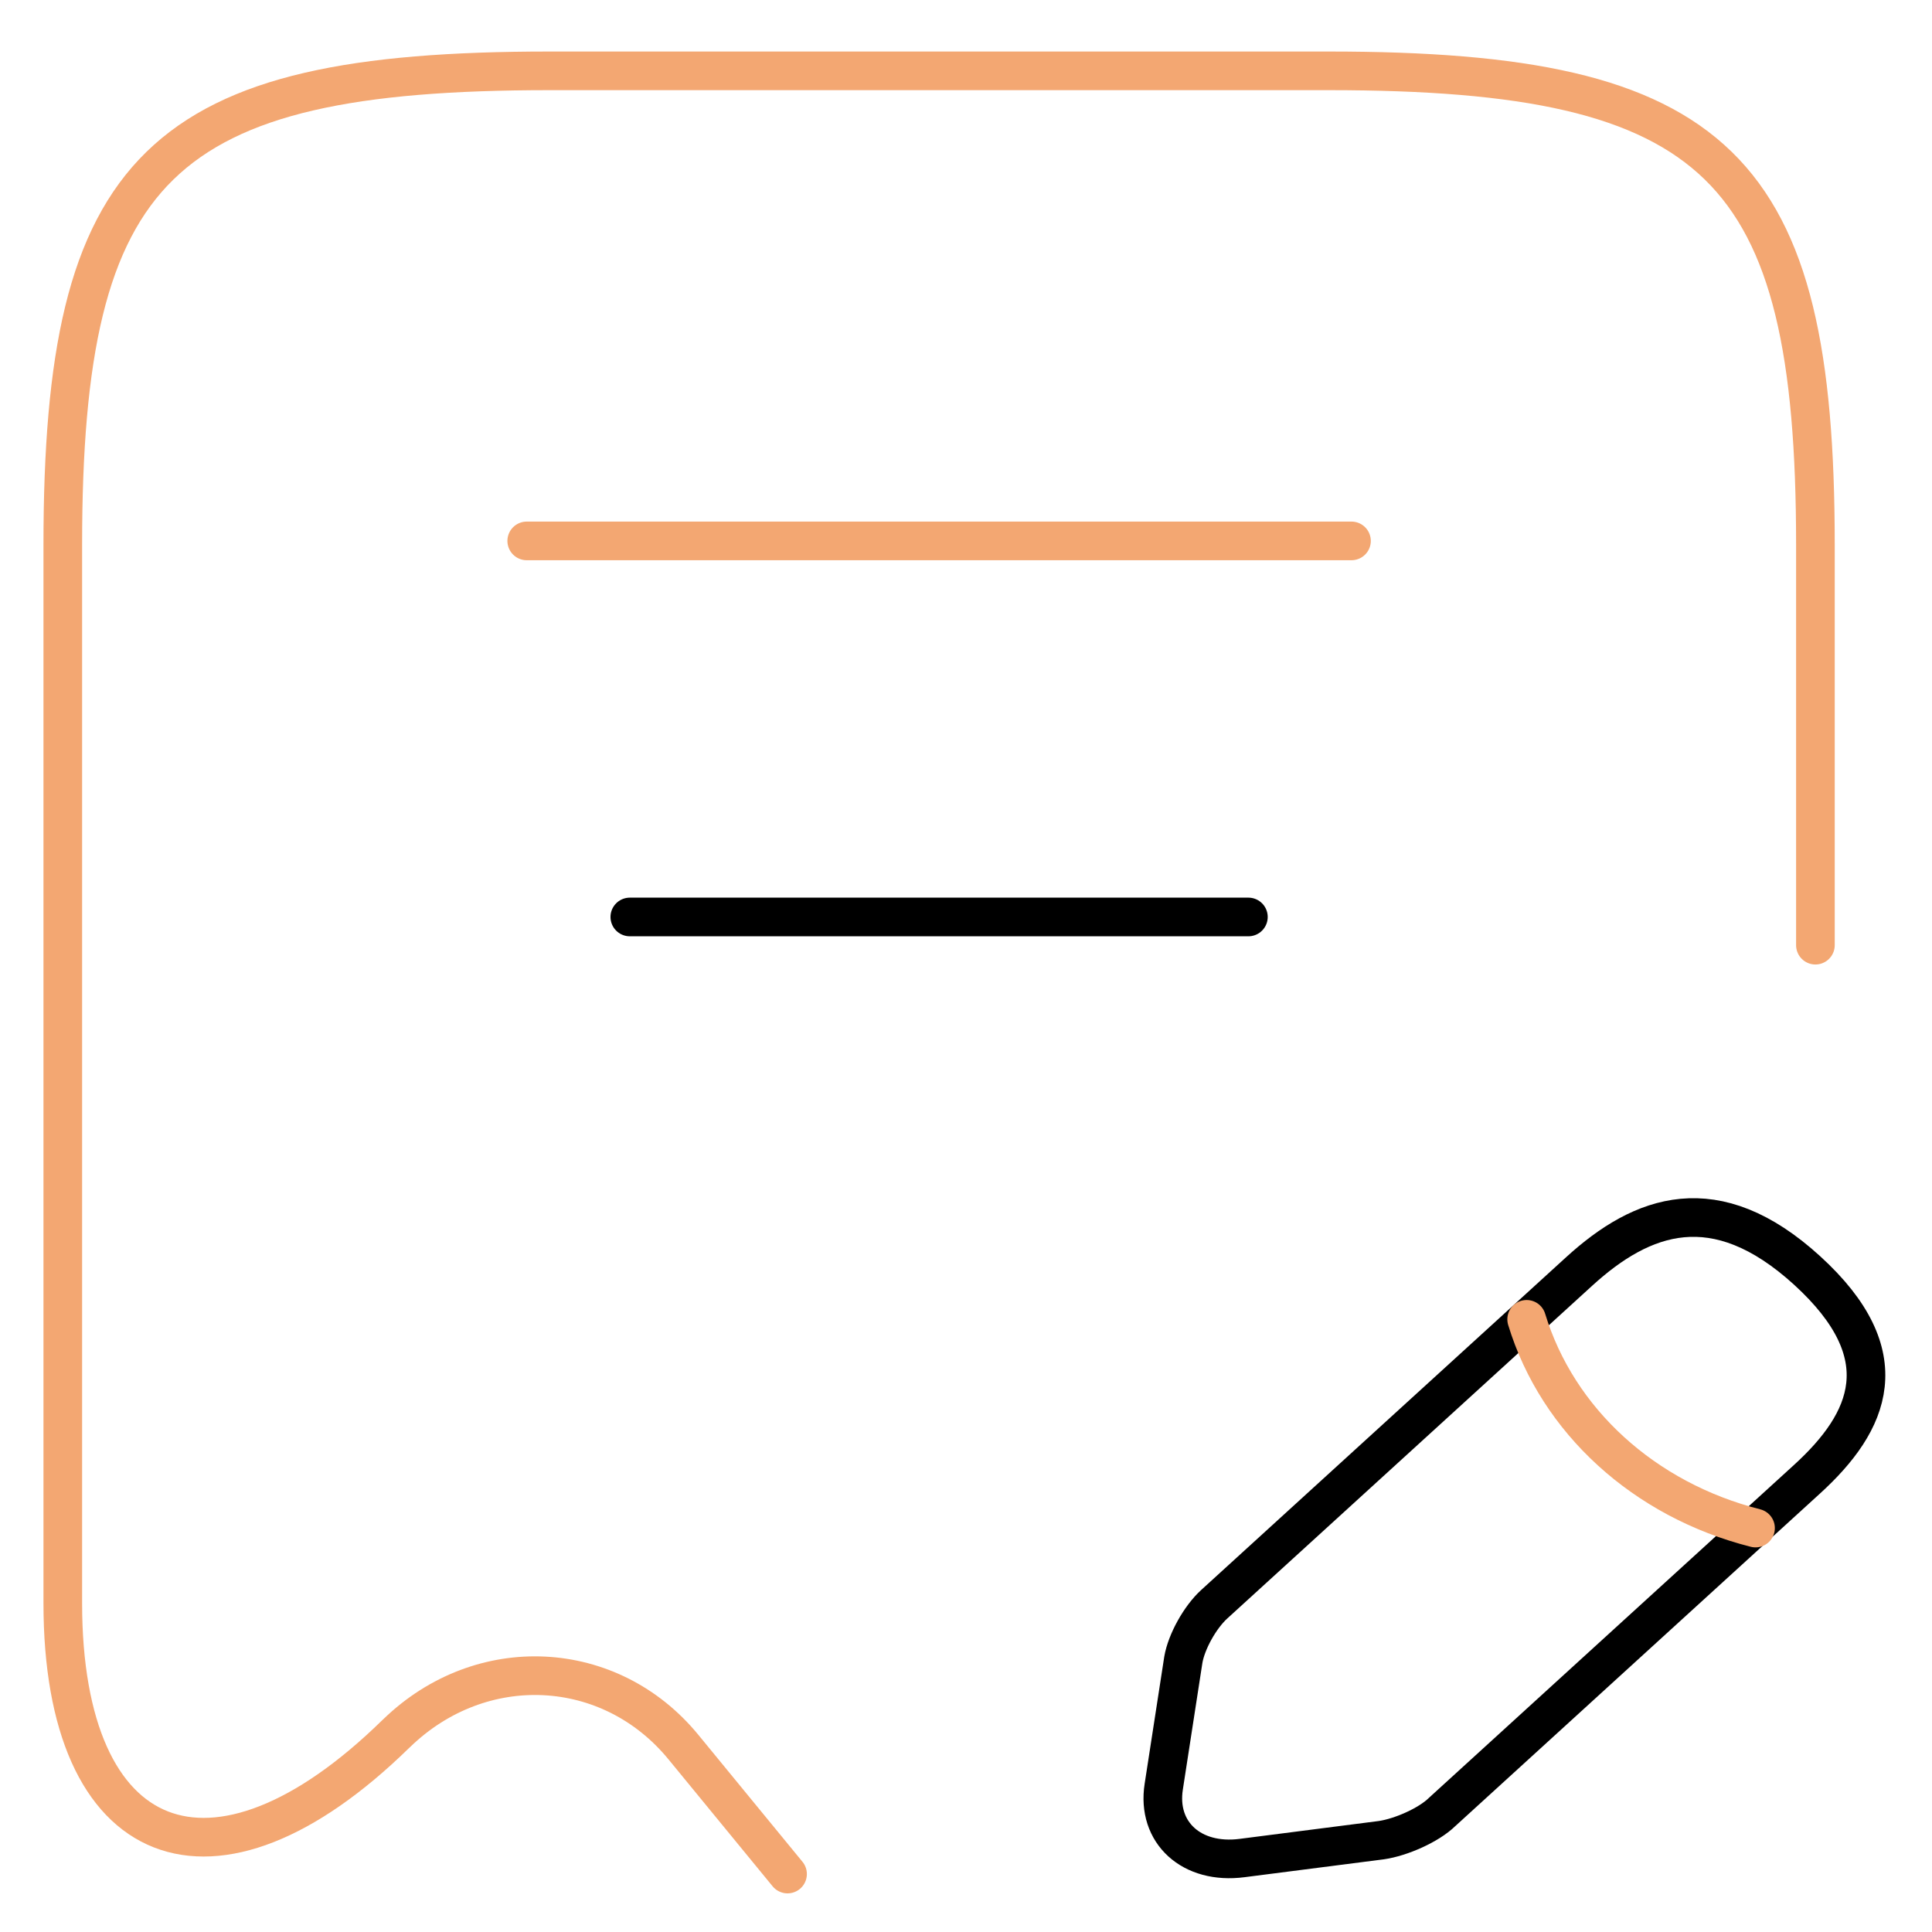
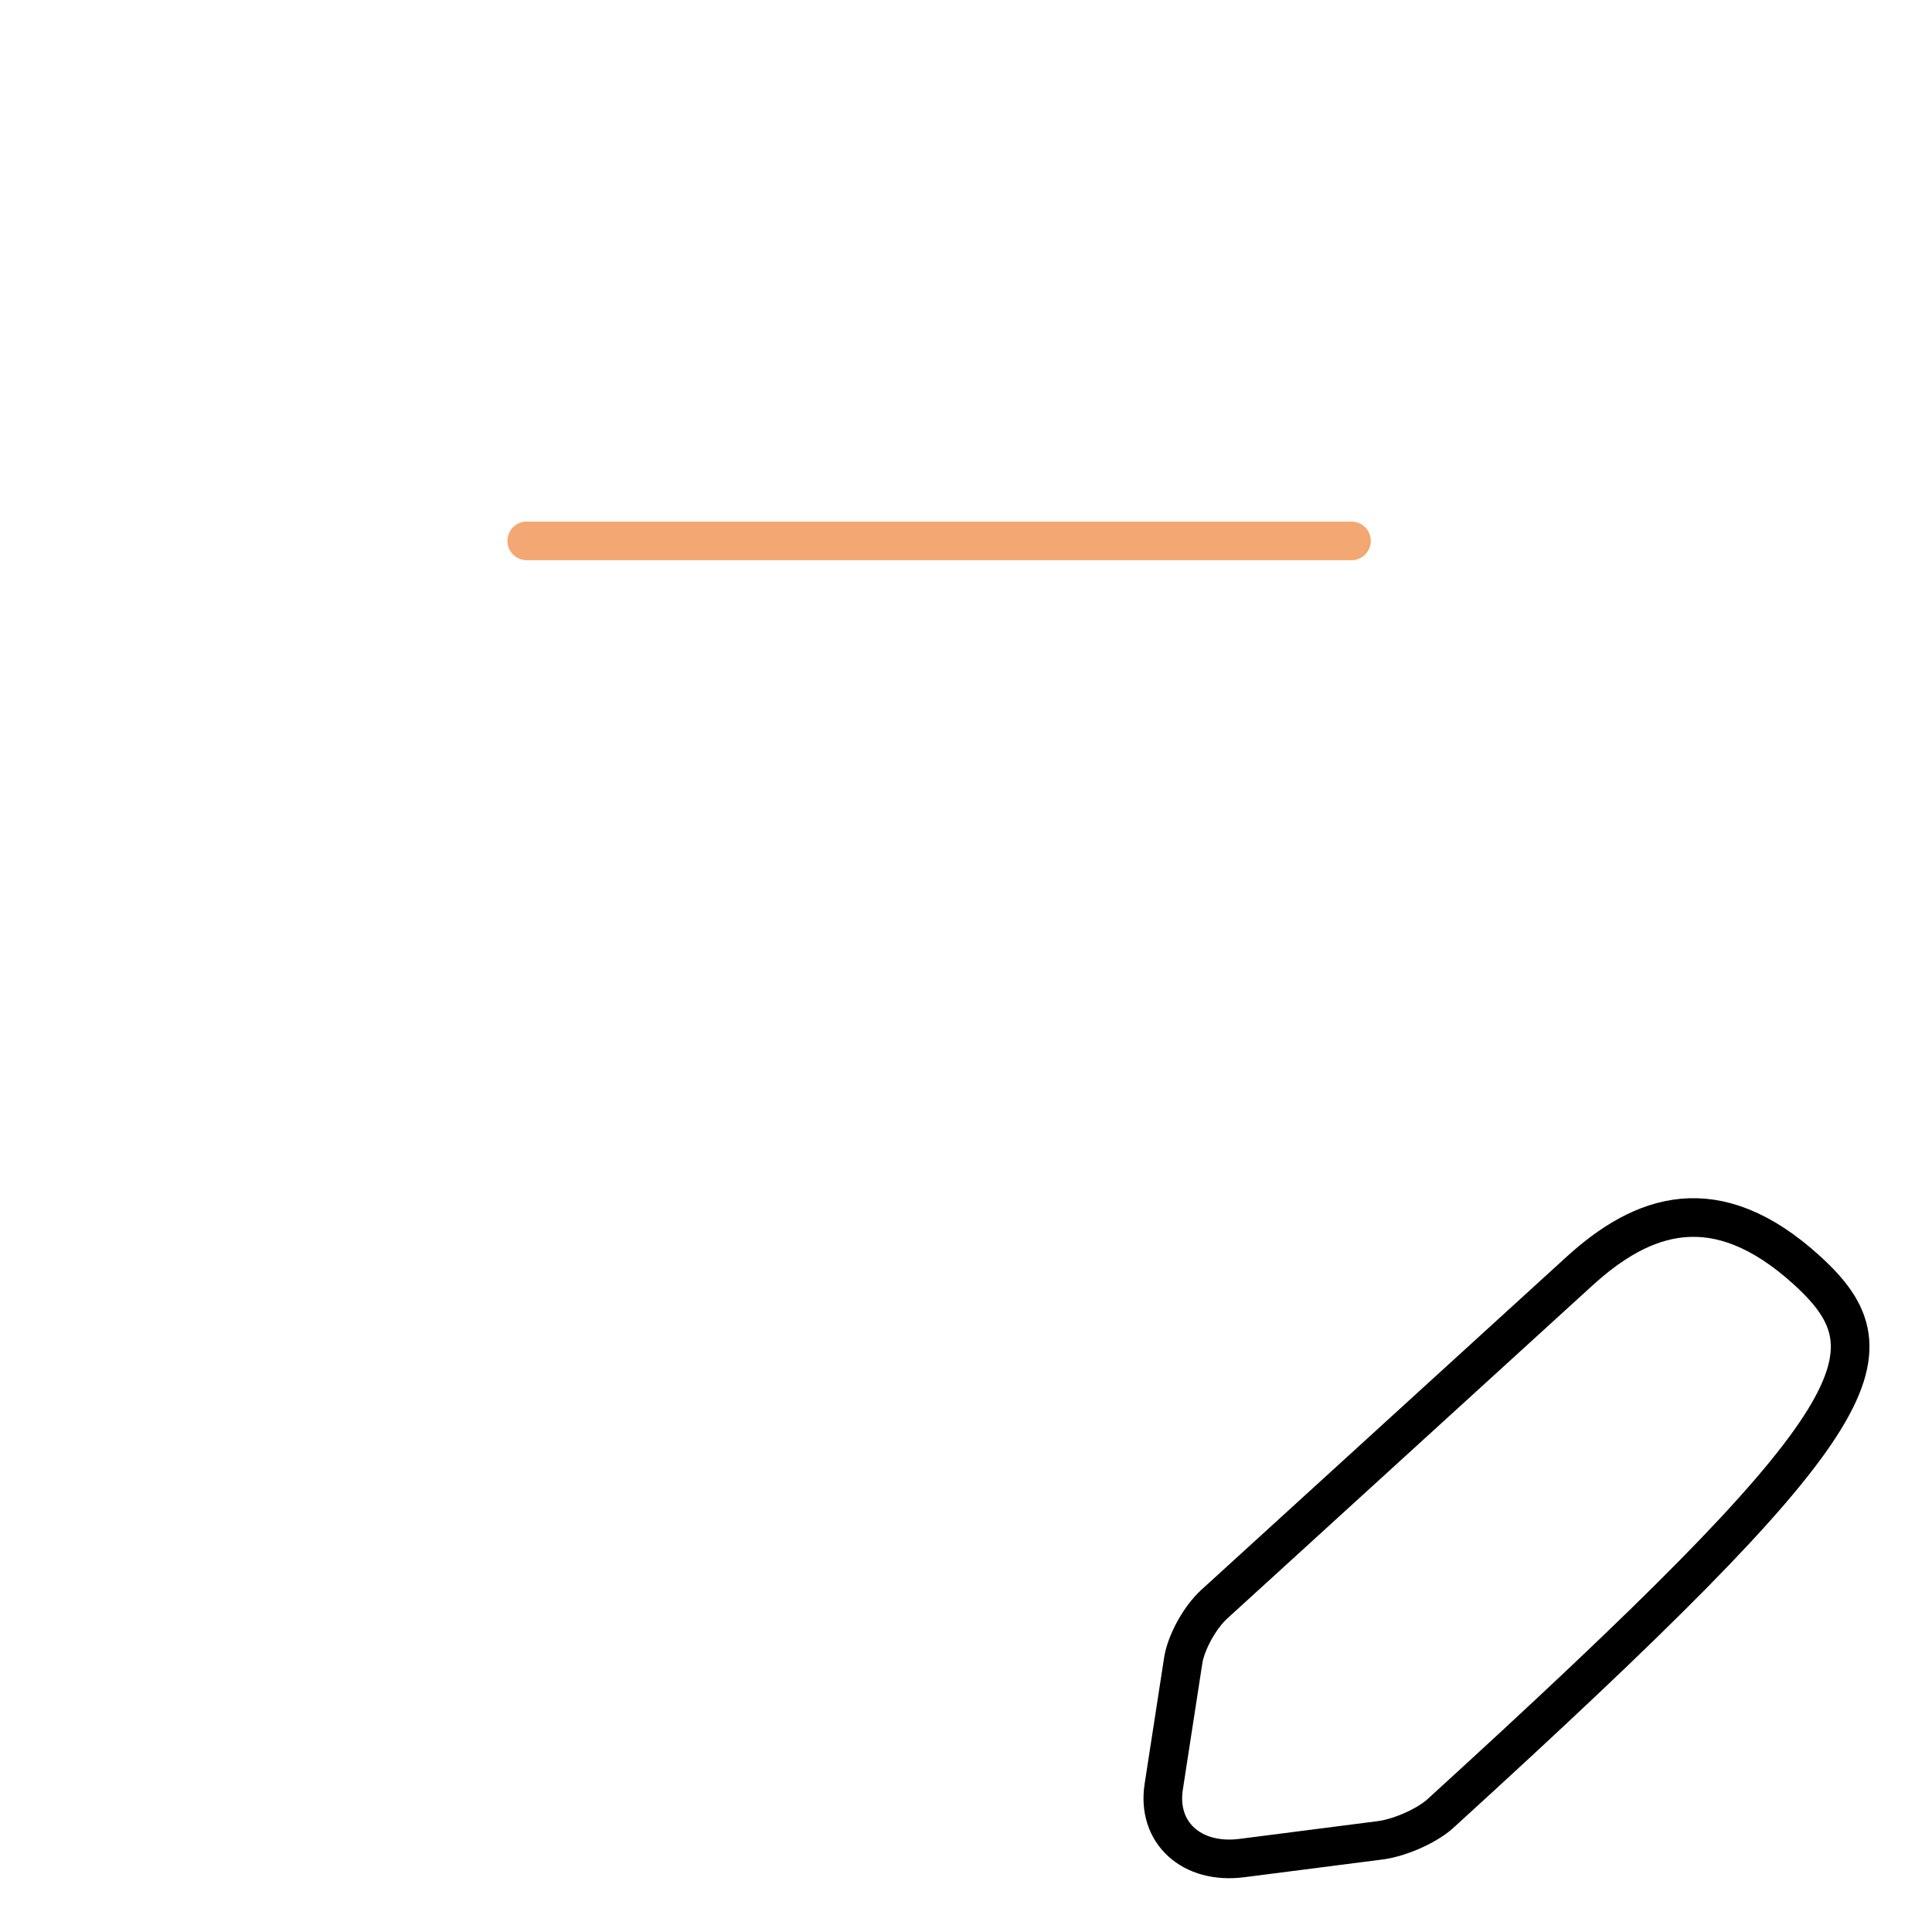
<svg xmlns="http://www.w3.org/2000/svg" viewBox="0 0 150.00 150.00">
-   <path fill="none" stroke="#F3A772" fill-opacity="1" stroke-width="3" stroke-opacity="1" color="rgb(51, 51, 51)" stroke-linecap="round" stroke-linejoin="round" id="tSvg15df0250f51" title="Path 11" d="M140.948 73.383C140.948 63.018 140.948 52.653 140.948 42.288C140.948 12.872 133.424 5.5 103.168 5.5C82.997 5.5 62.826 5.5 42.655 5.5C12.399 5.5 4.875 12.872 4.875 42.288C4.875 69.685 4.875 97.082 4.875 124.478C4.875 143.894 16.561 148.493 30.729 134.625C30.756 134.6 30.782 134.576 30.809 134.551C37.372 128.201 47.378 128.712 53.061 135.645C55.756 138.93 58.451 142.215 61.145 145.5" />
  <path fill="none" stroke="#F3A772" fill-opacity="1" stroke-width="3" stroke-opacity="1" color="rgb(51, 51, 51)" stroke-linecap="round" stroke-linejoin="round" id="tSvg10bce5b8ffa" title="Path 12" d="M40.895 41.996C62.239 41.996 83.584 41.996 104.929 41.996" />
-   <path fill="none" stroke="black" fill-opacity="1" stroke-width="3" stroke-opacity="1" color="rgb(51, 51, 51)" stroke-linecap="round" stroke-linejoin="round" id="tSvg10b4b44cd38" title="Path 13" d="M48.899 71.193C64.907 71.193 80.916 71.193 96.925 71.193" />
-   <path fill="none" stroke="black" fill-opacity="1" stroke-width="3" stroke-opacity="1" color="rgb(51, 51, 51)" stroke-linecap="round" stroke-linejoin="round" stroke-miterlimit="10" id="tSvga0719e7e91" title="Path 14" d="M122.612 98.71C113.166 107.323 103.721 115.936 94.276 124.549C93.156 125.571 92.115 127.469 91.875 128.855C91.368 132.14 90.861 135.425 90.354 138.71C89.794 142.286 92.515 144.768 96.438 144.257C100.04 143.795 103.641 143.332 107.243 142.87C108.765 142.651 110.925 141.702 111.966 140.68C121.412 132.067 130.857 123.454 140.302 114.841C145.184 110.389 147.506 105.206 140.302 98.637C133.177 92.141 127.495 94.257 122.612 98.71Z" />
-   <path fill="none" stroke="#F3A772" fill-opacity="1" stroke-width="3" stroke-opacity="1" color="rgb(51, 51, 51)" stroke-linecap="round" stroke-linejoin="round" stroke-miterlimit="10" id="tSvg10660ff3d16" title="Path 15" d="M118.529 102.433C120.93 110.316 127.654 116.448 136.298 118.638" />
+   <path fill="none" stroke="black" fill-opacity="1" stroke-width="3" stroke-opacity="1" color="rgb(51, 51, 51)" stroke-linecap="round" stroke-linejoin="round" stroke-miterlimit="10" id="tSvga0719e7e91" title="Path 14" d="M122.612 98.71C113.166 107.323 103.721 115.936 94.276 124.549C93.156 125.571 92.115 127.469 91.875 128.855C91.368 132.14 90.861 135.425 90.354 138.71C89.794 142.286 92.515 144.768 96.438 144.257C100.04 143.795 103.641 143.332 107.243 142.87C108.765 142.651 110.925 141.702 111.966 140.68C145.184 110.389 147.506 105.206 140.302 98.637C133.177 92.141 127.495 94.257 122.612 98.71Z" />
</svg>